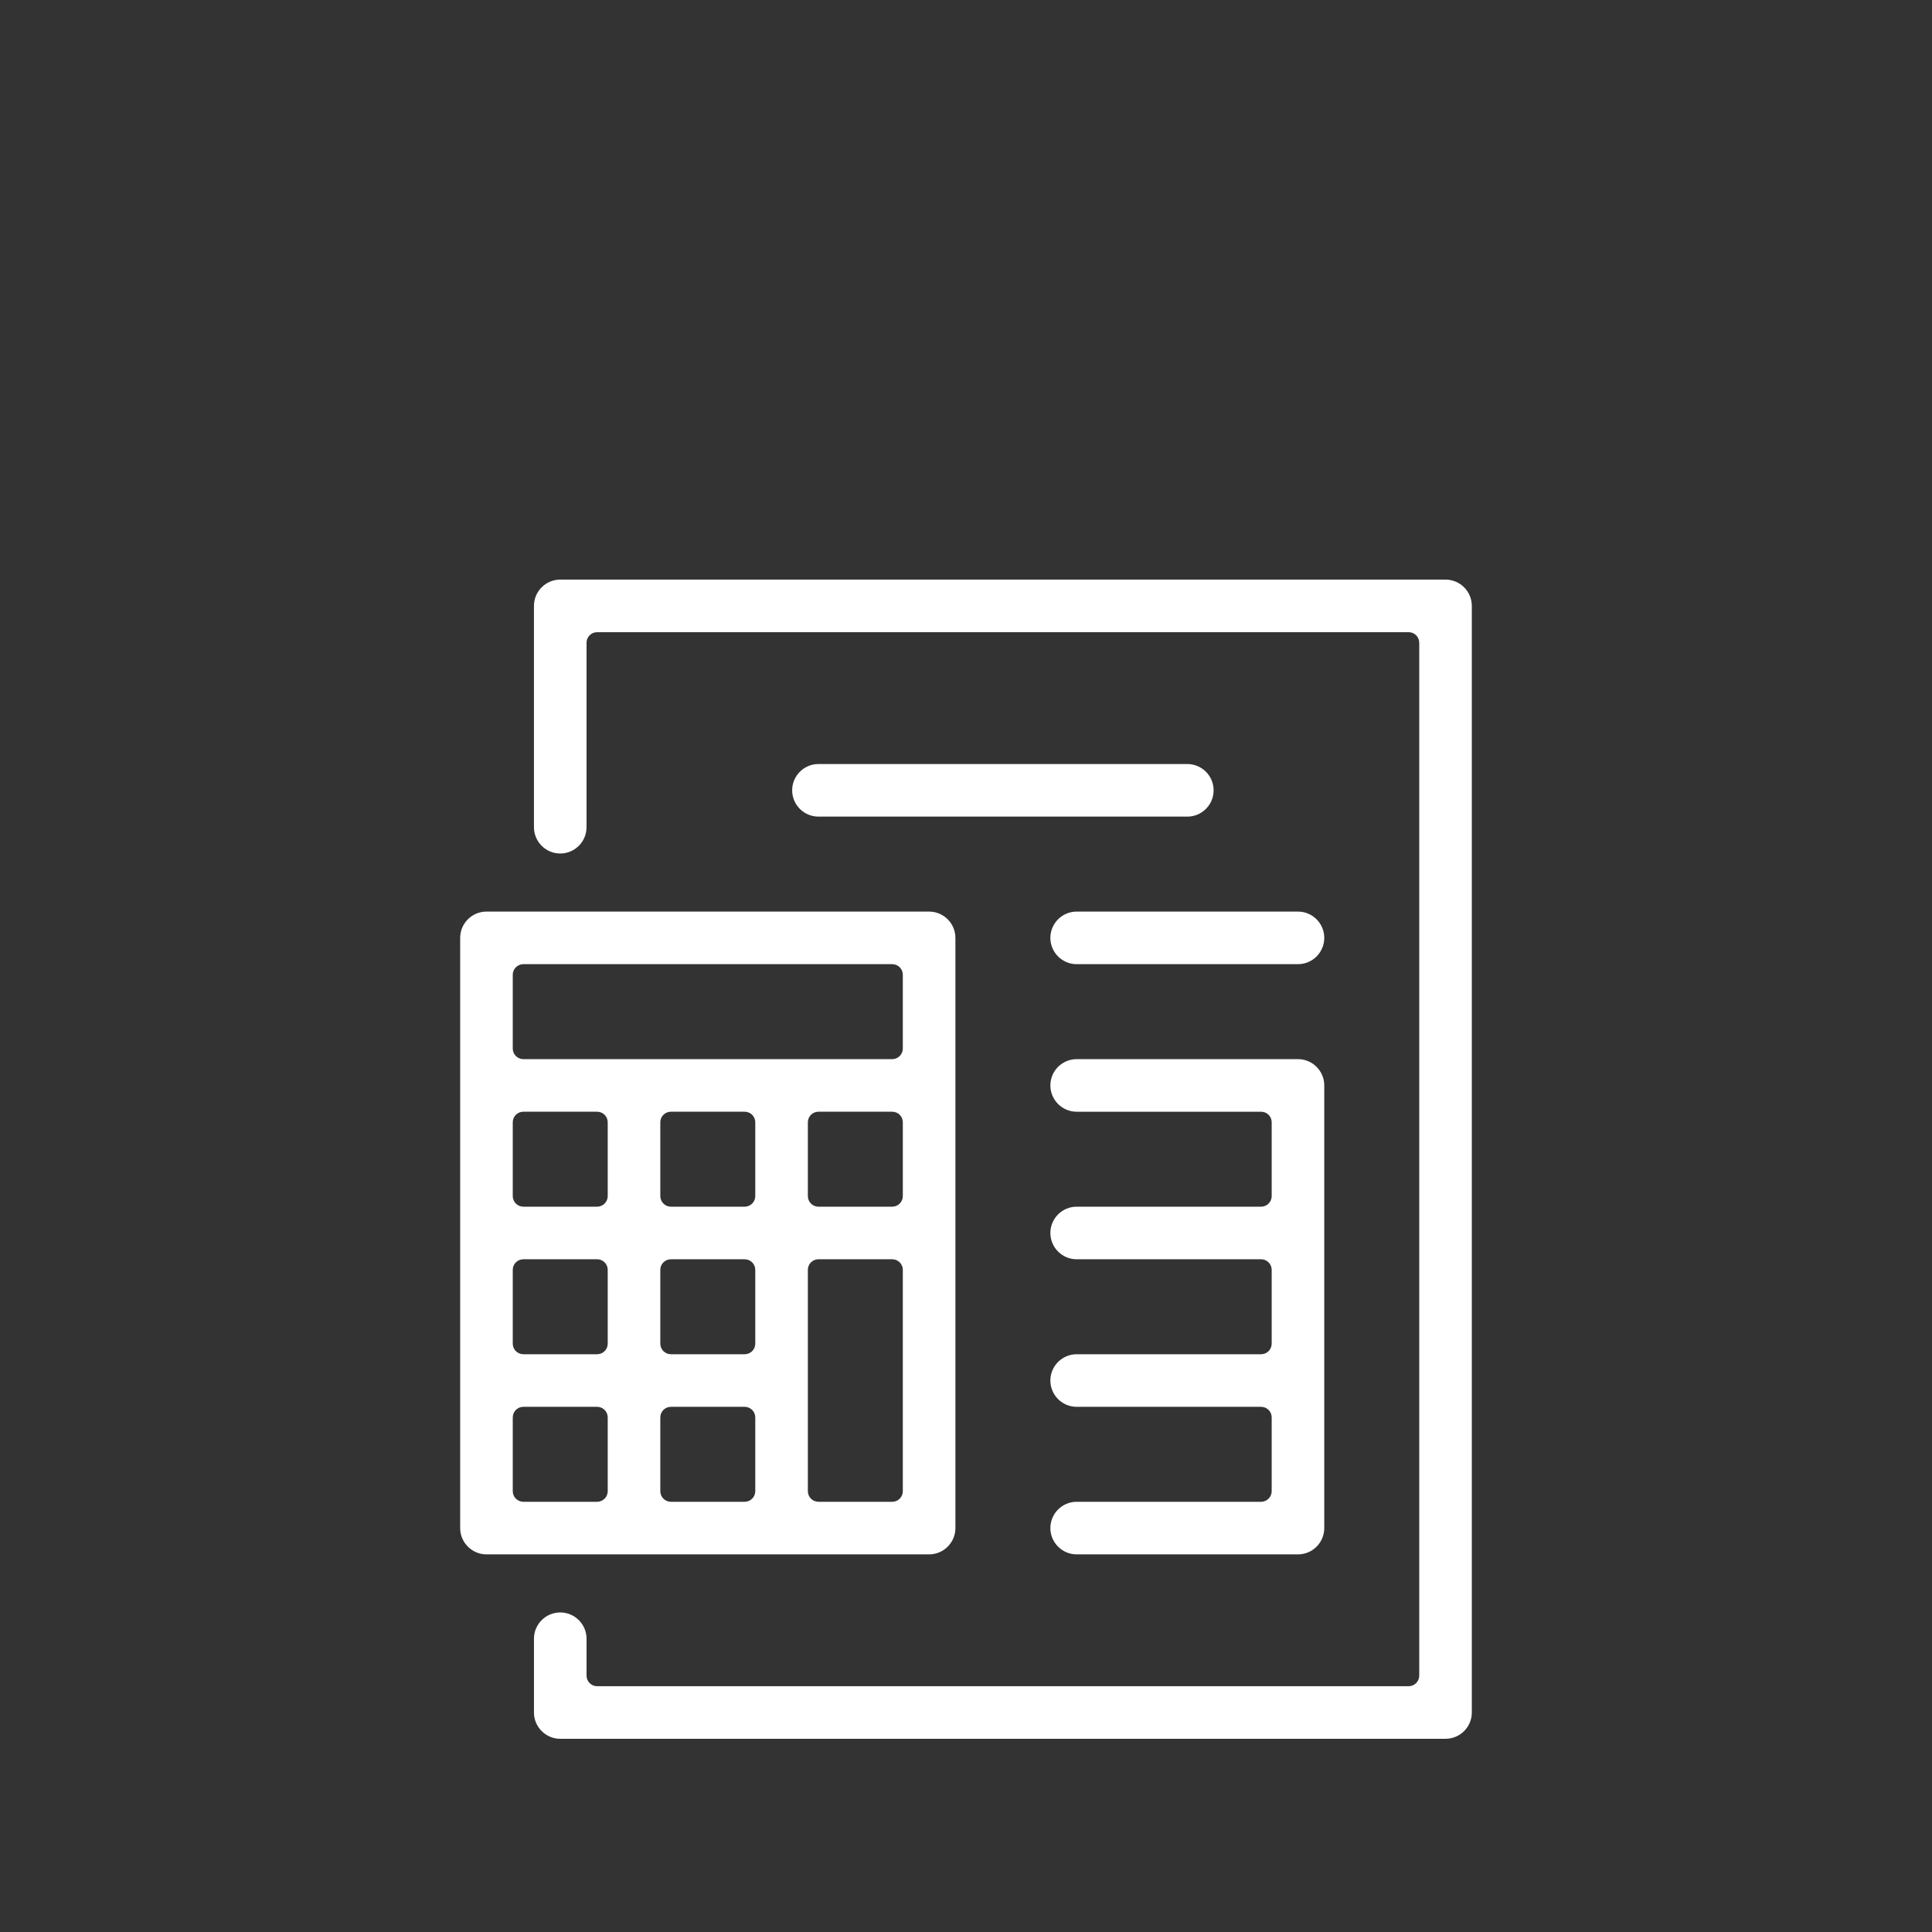
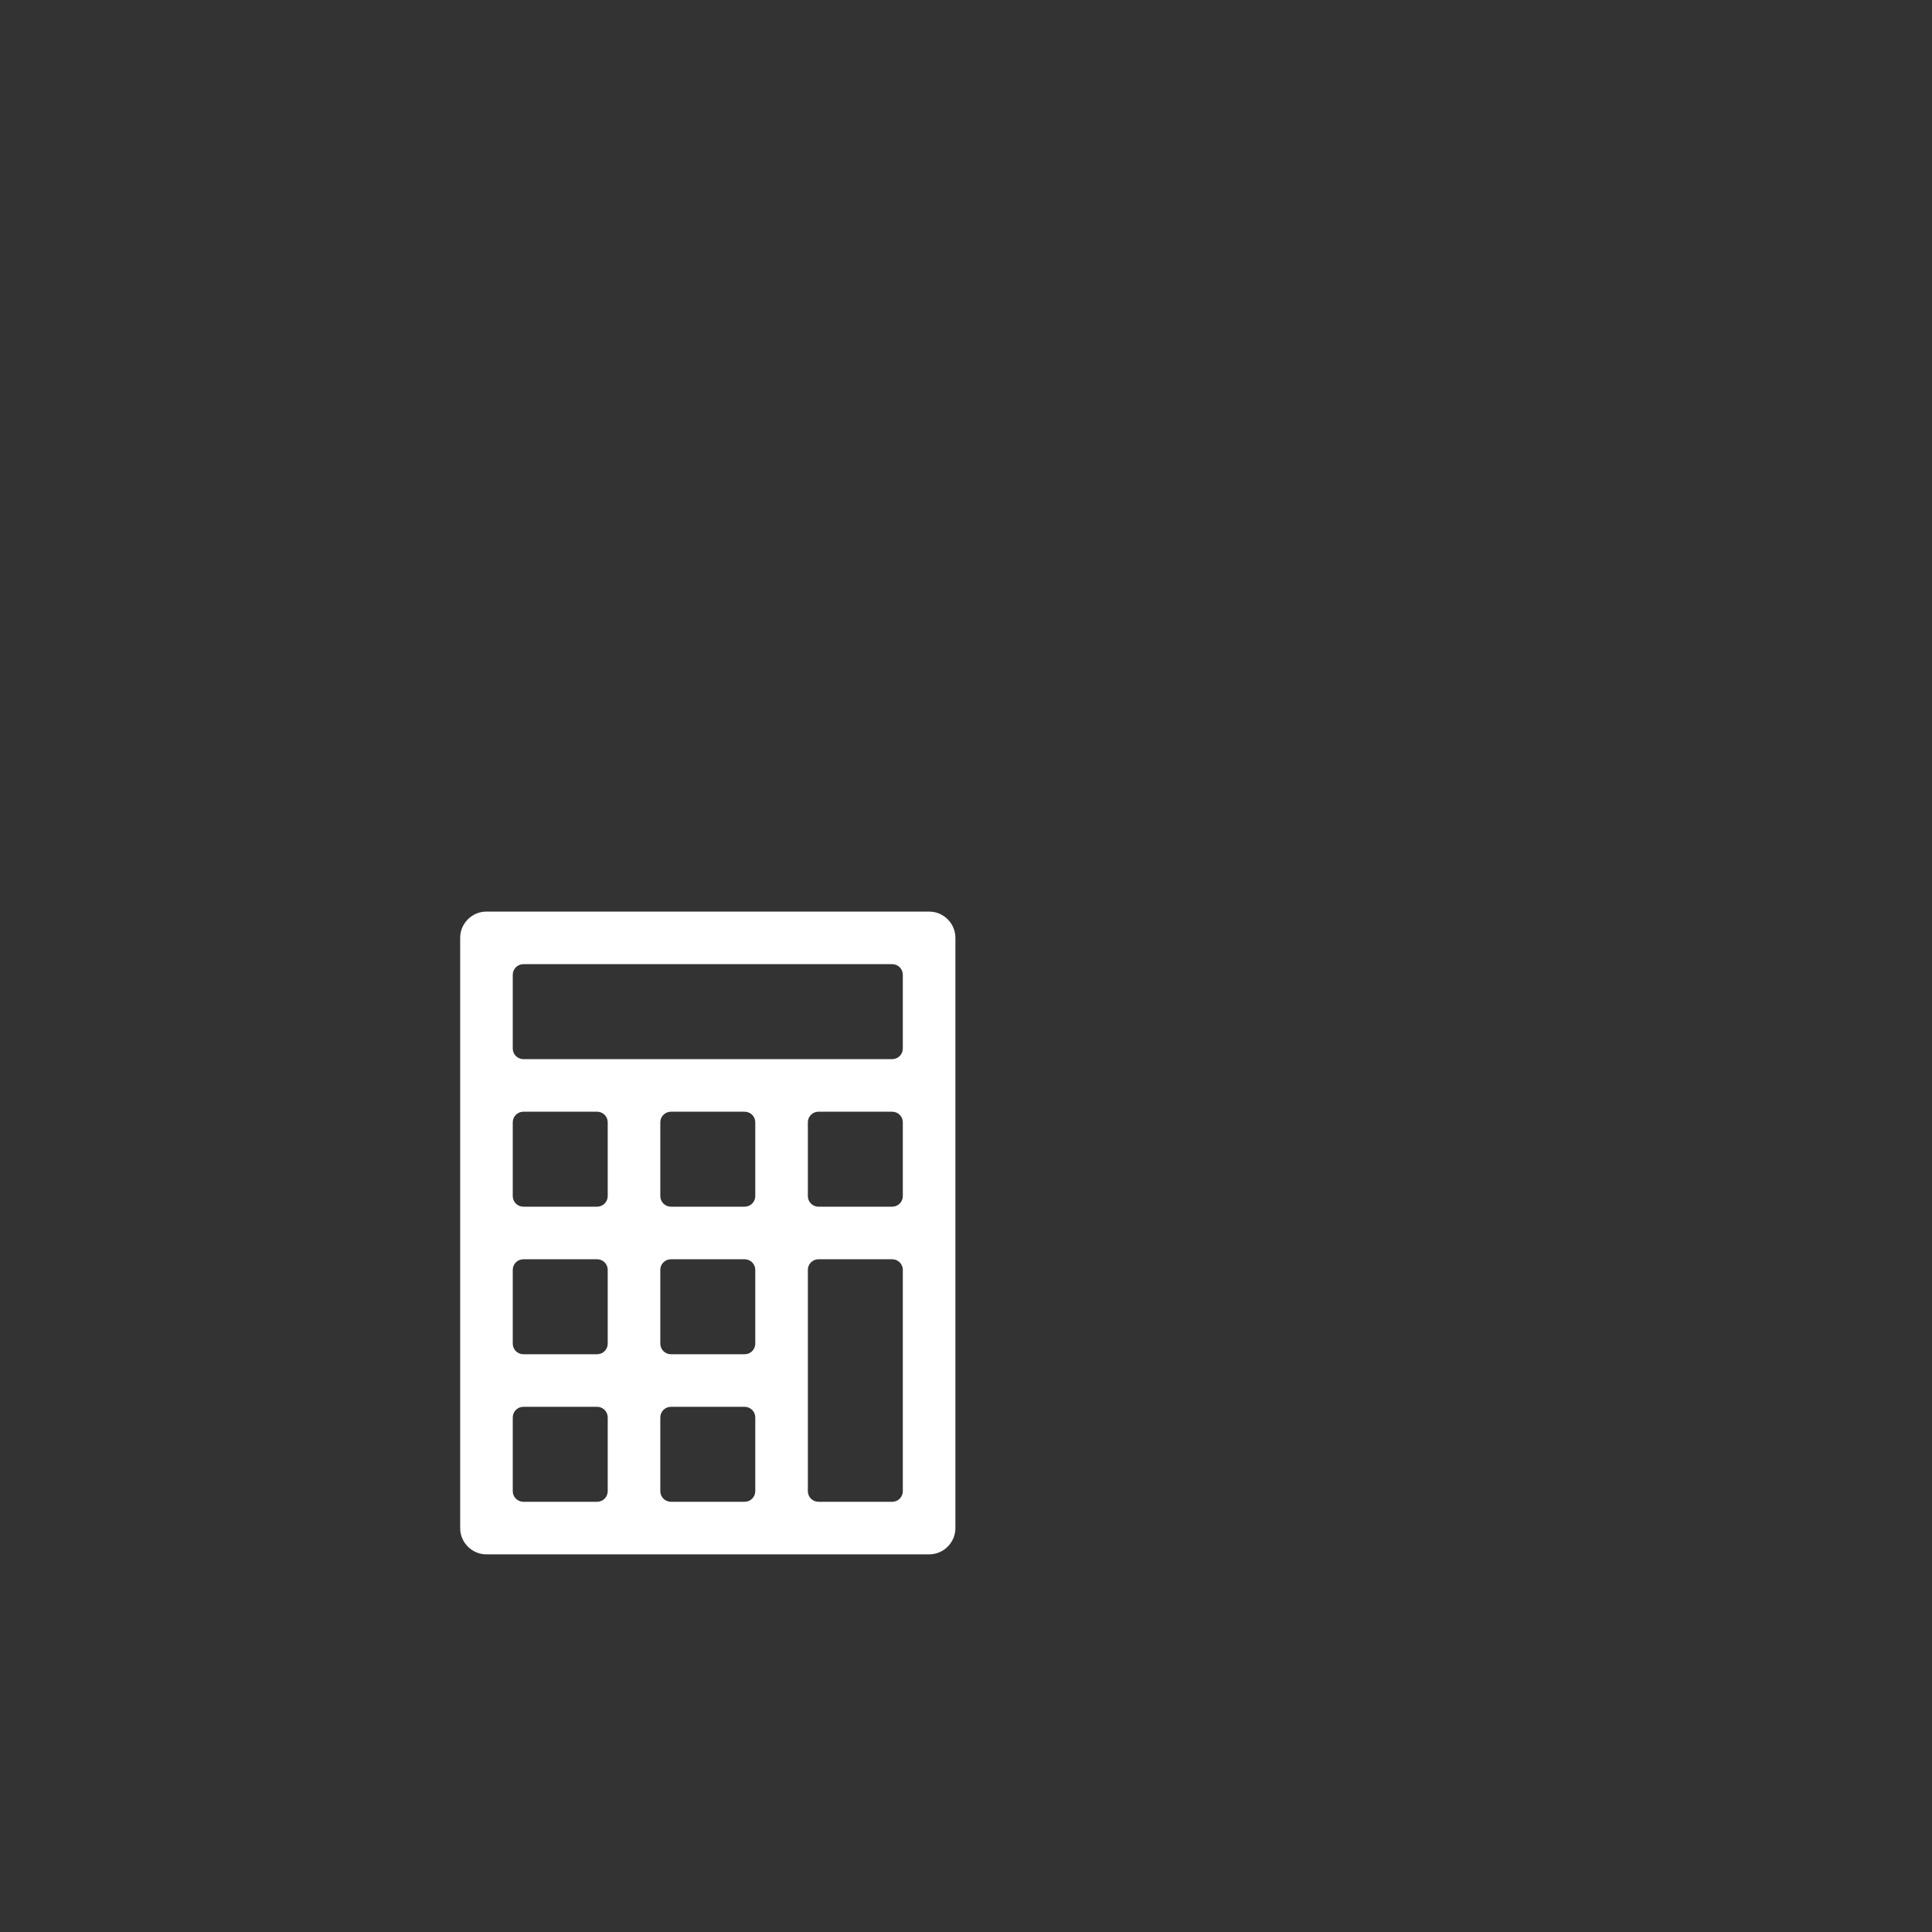
<svg xmlns="http://www.w3.org/2000/svg" version="1.1" id="Warstwa_1" x="0px" y="0px" width="425.199px" height="425.199px" viewBox="0 0 425.199 425.199" enable-background="new 0 0 425.199 425.199" xml:space="preserve">
  <rect x="0" y="0" width="425.199" height="425.199" fill="#333333" stroke="none" />
  <g>
-     <path fill="#FFFFFF" d="M236.954,342.09c-3.193,0-5.786-2.6-5.786-5.787c0-3.193,2.593-5.787,5.786-5.787h40.594   c1.285,0,2.327-1.048,2.327-2.333v-16.239c0-1.285-1.042-2.327-2.327-2.327h-40.594c-3.193,0-5.786-2.599-5.786-5.787   c0-3.193,2.593-5.787,5.786-5.787h40.594c1.285,0,2.327-1.047,2.327-2.332v-16.24c0-1.285-1.042-2.327-2.327-2.327h-40.594   c-3.193,0-5.786-2.599-5.786-5.786c0-3.194,2.593-5.787,5.786-5.787h40.594c1.285,0,2.327-1.048,2.327-2.333v-16.234   c0-1.291-1.042-2.332-2.327-2.332h-40.594c-3.193,0-5.786-2.6-5.786-5.787c0-3.19,2.593-5.787,5.786-5.787h48.708   c3.193,0,5.786,2.597,5.786,5.787v97.42c0,3.188-2.593,5.787-5.786,5.787H236.954z" />
-     <path fill="#FFFFFF" d="M236.954,212.197c-3.193,0-5.786-2.596-5.786-5.787c0-3.191,2.593-5.787,5.786-5.787h48.708   c3.193,0,5.786,2.596,5.786,5.787c0,3.19-2.593,5.787-5.786,5.787H236.954z" />
-     <path fill="#FFFFFF" d="M180.128,179.723c-3.193,0-5.787-2.596-5.787-5.787c0-3.19,2.593-5.787,5.787-5.787h81.18   c3.194,0,5.787,2.596,5.787,5.787c0,3.191-2.593,5.787-5.787,5.787H180.128z" />
-     <path fill="#FFFFFF" d="M107.062,342.09c-3.188,0-5.787-2.6-5.787-5.787V206.41c0-3.191,2.599-5.787,5.787-5.787h97.42   c3.188,0,5.787,2.596,5.787,5.787v129.893c0,3.188-2.599,5.787-5.787,5.787H107.062z M180.128,277.143   c-1.291,0-2.333,1.042-2.333,2.327v48.713c0,1.285,1.042,2.333,2.333,2.333h16.234c1.291,0,2.333-1.048,2.333-2.333V279.47   c0-1.285-1.042-2.327-2.333-2.327H180.128z M147.655,309.616c-1.291,0-2.333,1.048-2.333,2.333v16.233   c0,1.285,1.042,2.333,2.333,2.333h16.234c1.291,0,2.333-1.048,2.333-2.333v-16.233c0-1.285-1.042-2.333-2.333-2.333H147.655z    M115.182,309.616c-1.291,0-2.333,1.048-2.333,2.333v16.233c0,1.285,1.042,2.333,2.333,2.333h16.233   c1.291,0,2.333-1.048,2.333-2.333v-16.233c0-1.285-1.042-2.333-2.333-2.333H115.182z M147.655,277.143   c-1.291,0-2.333,1.042-2.333,2.327v16.245c0,1.286,1.042,2.327,2.333,2.327h16.234c1.291,0,2.333-1.041,2.333-2.327V279.47   c0-1.285-1.042-2.327-2.333-2.327H147.655z M115.182,277.143c-1.291,0-2.333,1.042-2.333,2.327v16.245   c0,1.286,1.042,2.327,2.333,2.327h16.233c1.291,0,2.333-1.041,2.333-2.327V279.47c0-1.285-1.042-2.327-2.333-2.327H115.182z    M180.128,244.67c-1.291,0-2.333,1.041-2.333,2.332v16.234c0,1.285,1.042,2.333,2.333,2.333h16.234   c1.291,0,2.333-1.048,2.333-2.333v-16.234c0-1.291-1.042-2.332-2.333-2.332H180.128z M147.655,244.67   c-1.291,0-2.333,1.041-2.333,2.332v16.234c0,1.285,1.042,2.333,2.333,2.333h16.234c1.291,0,2.333-1.048,2.333-2.333v-16.234   c0-1.291-1.042-2.332-2.333-2.332H147.655z M115.182,244.67c-1.291,0-2.333,1.041-2.333,2.332v16.234   c0,1.285,1.042,2.333,2.333,2.333h16.233c1.291,0,2.333-1.048,2.333-2.333v-16.234c0-1.291-1.042-2.332-2.333-2.332H115.182z    M115.182,212.197c-1.291,0-2.333,1.045-2.333,2.333v16.233c0,1.288,1.042,2.333,2.333,2.333h81.18   c1.291,0,2.333-1.045,2.333-2.333V214.53c0-1.288-1.042-2.333-2.333-2.333H115.182z" />
-     <path fill="#FFFFFF" d="M123.302,382.677c-3.194,0-5.787-2.594-5.787-5.787v-16.233c0-3.193,2.593-5.787,5.787-5.787   c3.188,0,5.787,2.594,5.787,5.787v8.119c0,1.286,1.042,2.327,2.327,2.327h178.601c1.291,0,2.333-1.041,2.333-2.327V141.463   c0-1.288-1.042-2.33-2.333-2.33H131.415c-1.285,0-2.327,1.042-2.327,2.33v40.59c0,3.19-2.599,5.79-5.787,5.79   c-3.194,0-5.787-2.599-5.787-5.79v-48.707c0-3.191,2.593-5.787,5.787-5.787h194.833c3.193,0,5.787,2.596,5.787,5.787V376.89   c0,3.193-2.594,5.787-5.787,5.787H123.302z" />
+     <path fill="#FFFFFF" d="M107.062,342.09c-3.188,0-5.787-2.6-5.787-5.787V206.41c0-3.191,2.599-5.787,5.787-5.787h97.42   c3.188,0,5.787,2.596,5.787,5.787v129.893c0,3.188-2.599,5.787-5.787,5.787H107.062z M180.128,277.143   c-1.291,0-2.333,1.042-2.333,2.327v48.713c0,1.285,1.042,2.333,2.333,2.333h16.234c1.291,0,2.333-1.048,2.333-2.333V279.47   c0-1.285-1.042-2.327-2.333-2.327H180.128z M147.655,309.616c-1.291,0-2.333,1.048-2.333,2.333v16.233   c0,1.285,1.042,2.333,2.333,2.333h16.234c1.291,0,2.333-1.048,2.333-2.333v-16.233c0-1.285-1.042-2.333-2.333-2.333H147.655z    M115.182,309.616c-1.291,0-2.333,1.048-2.333,2.333v16.233c0,1.285,1.042,2.333,2.333,2.333h16.233   c1.291,0,2.333-1.048,2.333-2.333v-16.233c0-1.285-1.042-2.333-2.333-2.333H115.182z M147.655,277.143   c-1.291,0-2.333,1.042-2.333,2.327v16.245c0,1.286,1.042,2.327,2.333,2.327h16.234c1.291,0,2.333-1.041,2.333-2.327V279.47   c0-1.285-1.042-2.327-2.333-2.327H147.655z M115.182,277.143c-1.291,0-2.333,1.042-2.333,2.327v16.245   c0,1.286,1.042,2.327,2.333,2.327h16.233c1.291,0,2.333-1.041,2.333-2.327V279.47c0-1.285-1.042-2.327-2.333-2.327H115.182z    M180.128,244.67c-1.291,0-2.333,1.041-2.333,2.332v16.234c0,1.285,1.042,2.333,2.333,2.333h16.234   c1.291,0,2.333-1.048,2.333-2.333v-16.234c0-1.291-1.042-2.332-2.333-2.332H180.128z M147.655,244.67   c-1.291,0-2.333,1.041-2.333,2.332v16.234c0,1.285,1.042,2.333,2.333,2.333h16.234c1.291,0,2.333-1.048,2.333-2.333v-16.234   c0-1.291-1.042-2.332-2.333-2.332H147.655z M115.182,244.67c-1.291,0-2.333,1.041-2.333,2.332v16.234   c0,1.285,1.042,2.333,2.333,2.333h16.233c1.291,0,2.333-1.048,2.333-2.333v-16.234c0-1.291-1.042-2.332-2.333-2.332H115.182z    M115.182,212.197c-1.291,0-2.333,1.045-2.333,2.333v16.233c0,1.288,1.042,2.333,2.333,2.333h81.18   c1.291,0,2.333-1.045,2.333-2.333V214.53c0-1.288-1.042-2.333-2.333-2.333z" />
  </g>
</svg>